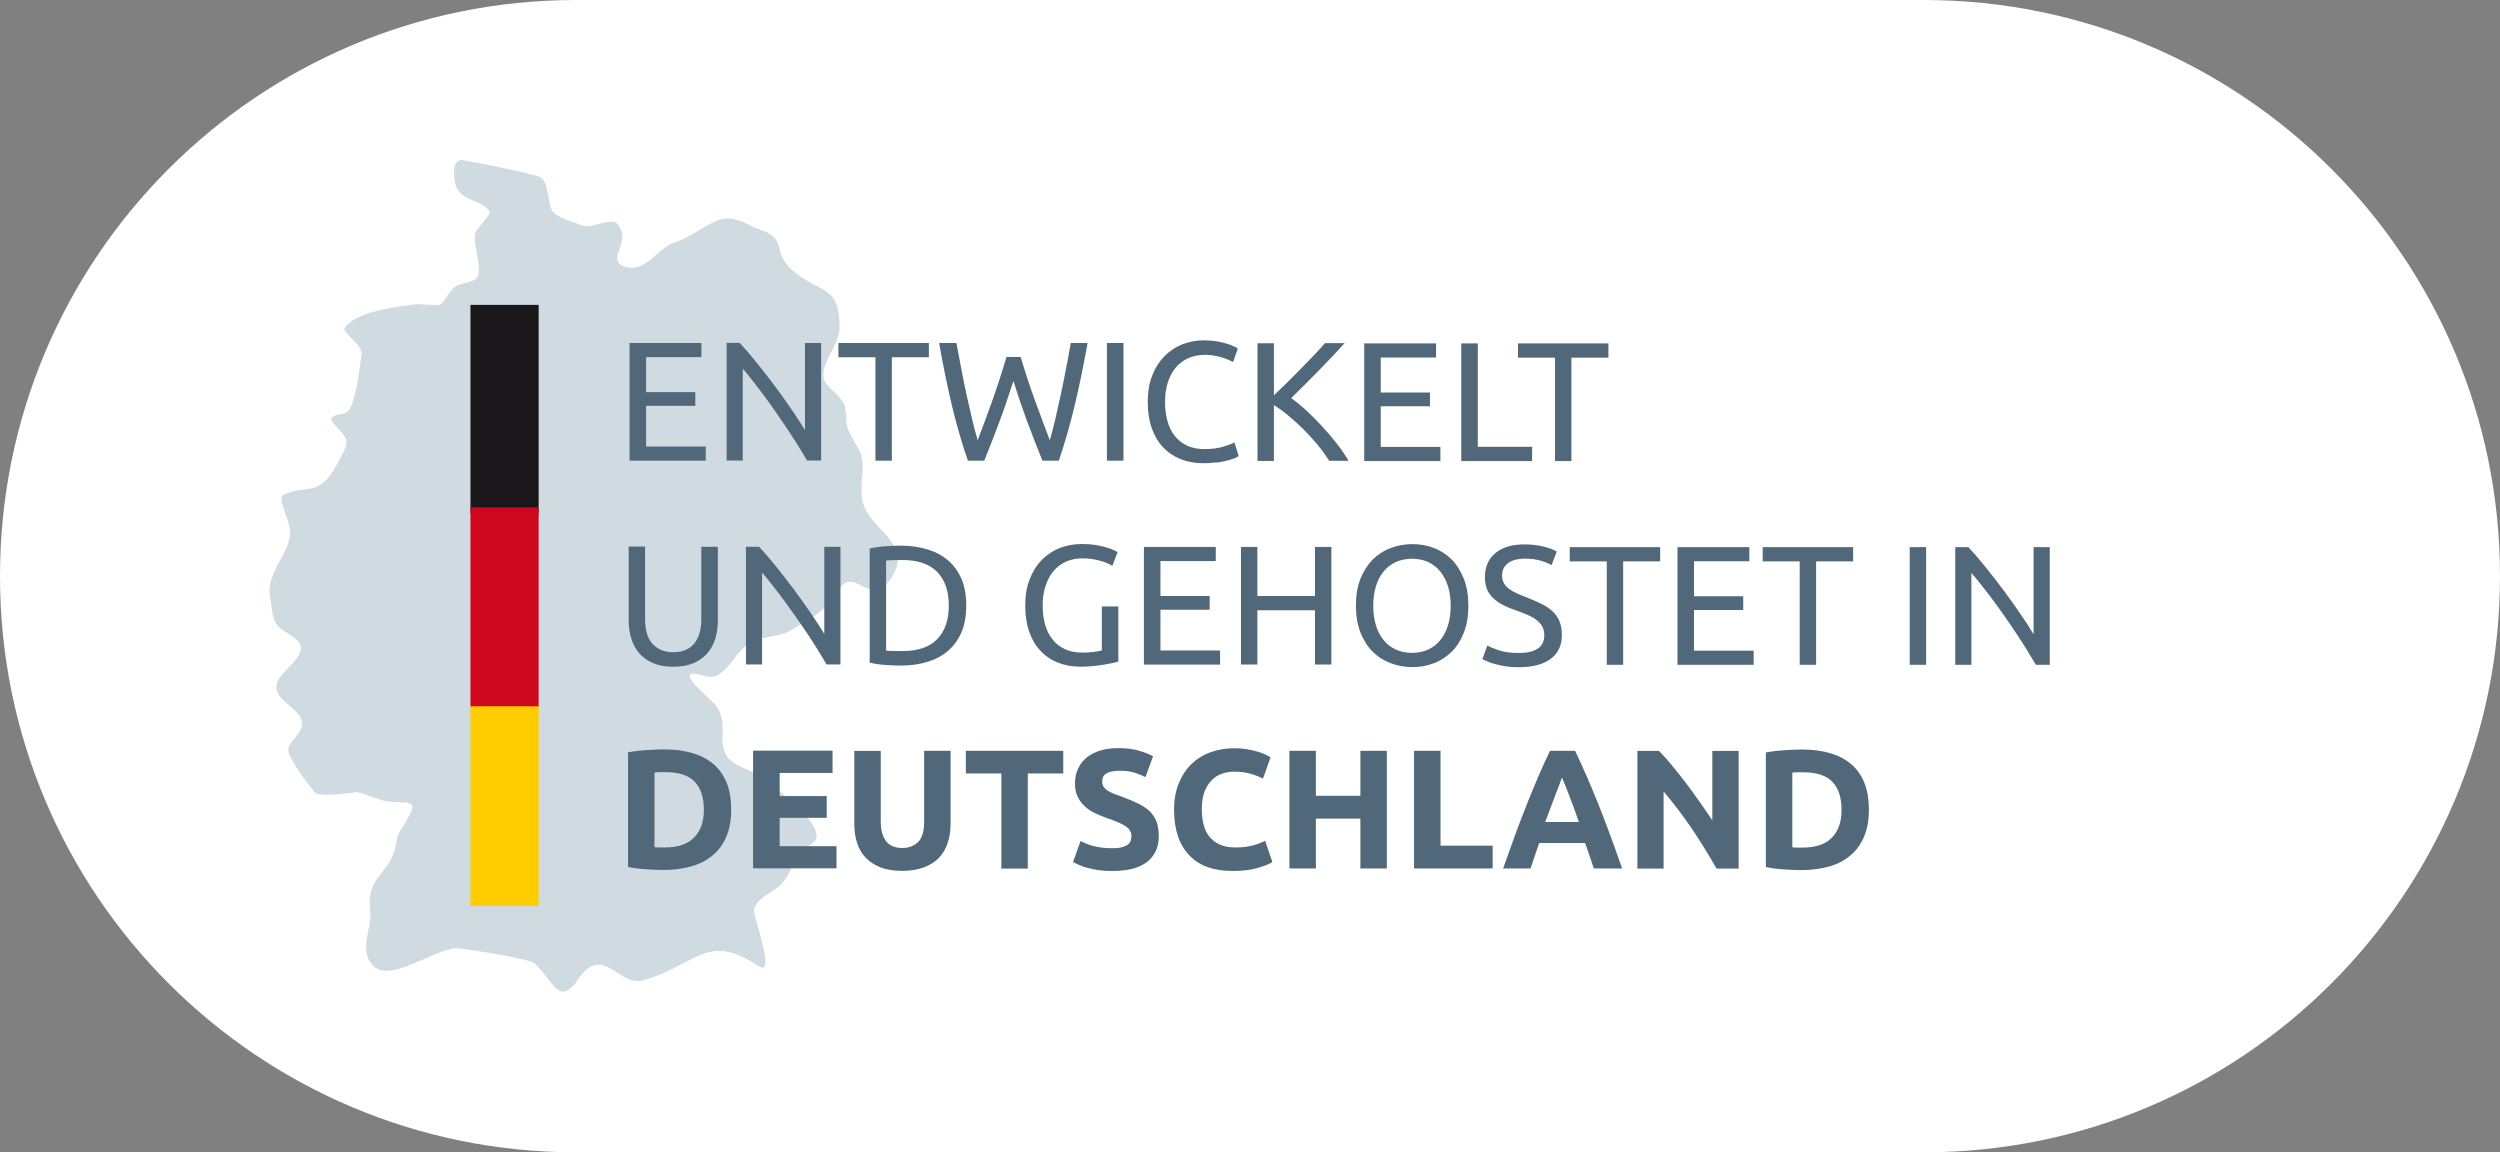
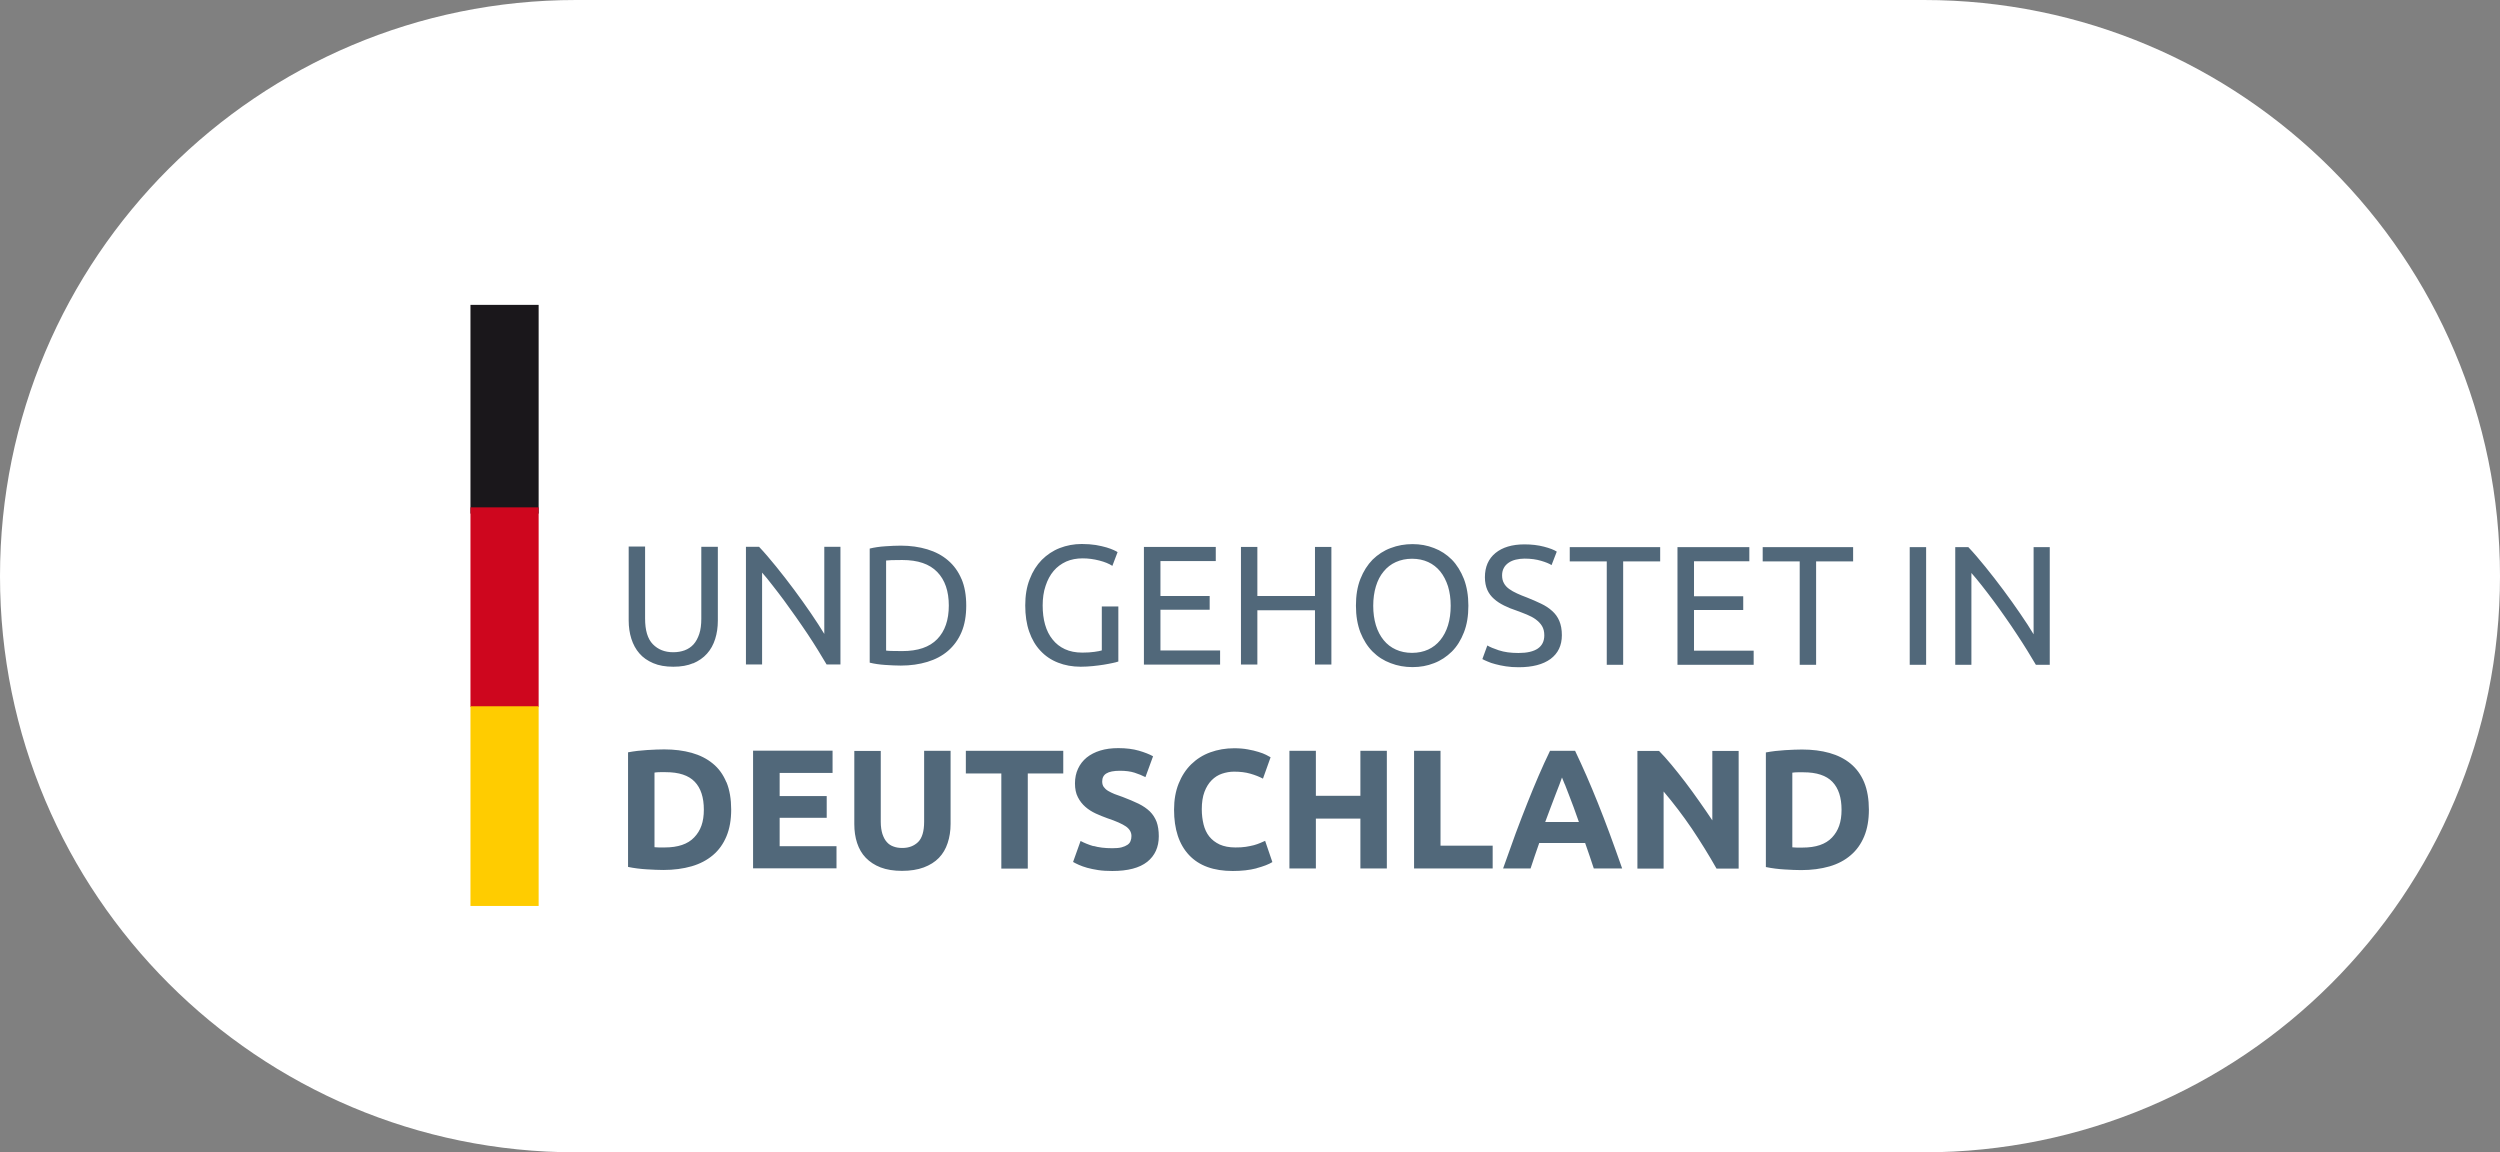
<svg xmlns="http://www.w3.org/2000/svg" id="Ebene_2" viewBox="0 0 196.56 90.6">
  <rect x="0" y="0" width="196.56" height="90.6" fill="#808080" stroke="none" />
  <defs>
    <style>.cls-1,.cls-2,.cls-3{fill:none;}.cls-2{clip-path:url(#clippath-1);}.cls-4{fill:#fff;}.cls-5{fill:#fc0;}.cls-6{fill:#cfdae1;}.cls-7{fill:#ce061e;}.cls-8{fill:#1a171b;}.cls-9{fill:#51687a;}.cls-3{clip-path:url(#clippath);}</style>
    <clipPath id="clippath">
      <rect class="cls-1" x="0" width="196.56" height="90.6" />
    </clipPath>
    <clipPath id="clippath-1">
      <rect class="cls-1" x="0" width="196.56" height="90.6" />
    </clipPath>
  </defs>
  <g id="Ebene_1-2">
    <g class="cls-3">
      <path class="cls-4" d="m45.3,0C20.28,0,0,20.28,0,45.3s20.28,45.3,45.3,45.3h105.96c25.02,0,45.3-20.28,45.3-45.3S176.28,0,151.26,0H45.3Z" />
-       <path class="cls-6" d="m28.08,62.29c.81.15,1.59.6,2.42.73,1.93.16,2.52-.21,1.28,1.79-.24.37-.44.67-.55.99-.3,2.54-1.37,2.4-2.05,4.24-.21.62-.06,1.29-.05,1.92-.05,1.3-.81,2.83.12,3.86,1.22,1.66,5.02-1.29,6.66-1.27.86.06,5.86.87,6.11,1.18,1.41,1.27,1.85,3.28,3.22,1.58,2.1-3.4,3.25.24,5.27-.22,4.33-1.2,4.98-3.86,9.1-1.15,1.55,1.06-.56-4.34-.32-4.39.07-.78,1.27-1.33,1.95-1.85,1.64-1.59.35-2.09,2.64-3.39.17-.14.29-.3.32-.52.13-1.27-2.9-3.6-3.97-4.41-1.79-1.42-3.57-.91-3.42-3.69.04-.88-.04-1.72-.65-2.36-.63-.67-3.5-2.99-.79-2.2.93.33,1.51-.32,2.07-.98,1.78-2.48,2.18-1.65,4.45-2.44,1.57-.87,3.24-1.75,4.14-3.48.2-.26.41-.44.69-.48.99-.15,1.92,1.56,3.16-.04.5-.67.64-1.1.7-1.53.22-2.01-2.71-2.96-2.83-5.22-.12-1.26.33-2.36-.14-3.48-1.52-2.52-.86-1.95-1.2-3.59-.18-.57-.92-1.11-1.35-1.61-1.08-1.17.79-2.81.94-4.32.1-3.63-1.52-2.84-3.67-4.68-1.83-1.59-.14-2.55-2.98-3.36-1.32-.74-2.09-.88-2.86-.62-.93.33-2.4,1.48-3.63,1.82-.78.34-1.32,1.09-2.13,1.59-.83.6-2.07.35-2.19-.26-.13-.7.95-1.79,0-2.83-.4-.61-2.17.46-2.8.09-2.86-.97-2.31-.98-2.69-2.64-.33-1.45-.66-1.13-1.86-1.5-1.65-.39-4.27-.9-4.83-.97-.64-.08-.73.71-.63,1.46.14,1.81,1.95,1.5,2.72,2.5.1.14.03.24-.1.45-.28.41-.85.98-.98,1.31-.21.71.38,2.21.27,3.1-.03,1.02-1.57.61-2.12,1.37-.34.37-.51.81-.88,1.14-.15.13-1.51-.03-1.92-.01-1.55.2-4.8.55-5.65,1.92.1.58,1.58,1.35,1.34,2.16-.76,5.78-1.17,4.05-2.32,4.81-.15.15.02.33.23.6,1.27,1.32,1.14,1.27.15,3.16-1.5,2.68-2.44,1.43-4.22,2.37-.37.14.19,1.35.43,2.19.75,2-1.98,3.71-1.41,5.98.25,2.38.52,2.06,1.83,3.01.44.32.64.63.52,1.08-.37,1.28-2.61,2.1-1.65,3.51.45.64,1.42,1.1,1.7,1.8.44,1.08-1.13,1.74-1,2.54.08.56,1.1,2.03,1.76,2.85.24.28.35.47.54.52.63.18,2.73-.08,3.08-.14Z" />
    </g>
    <rect class="cls-8" x="36.99" y="23.97" width="5.36" height="16.41" />
    <rect class="cls-7" x="36.99" y="39.89" width="5.36" height="15.7" />
    <rect class="cls-5" x="36.99" y="55.53" width="5.36" height="15.7" />
    <g class="cls-2">
      <path class="cls-9" d="m146.57,61.51c-.25-.6-.61-1.09-1.07-1.47-.46-.38-1.02-.66-1.66-.84-.64-.18-1.36-.27-2.16-.27-.37,0-.82.02-1.34.05-.52.03-1.02.09-1.5.18v9.01c.48.1.97.16,1.47.19.5.03.93.05,1.31.05.82,0,1.56-.1,2.22-.29.66-.19,1.22-.49,1.67-.88.46-.39.81-.88,1.06-1.48.25-.6.37-1.3.37-2.1s-.12-1.55-.37-2.15m-5.65-.76c.13-.02.28-.03.43-.03.15,0,.3,0,.44,0,1.04,0,1.8.25,2.28.75.48.5.72,1.23.72,2.2s-.25,1.65-.75,2.18c-.5.53-1.27.79-2.32.79-.18,0-.33,0-.46,0-.13,0-.24-.01-.34-.02v-5.85Zm-4.22,7.54v-9.25h-2.07v5.46c-.32-.48-.66-.98-1.03-1.5-.36-.52-.73-1.02-1.1-1.51-.37-.48-.73-.94-1.09-1.37-.36-.43-.68-.79-.97-1.08h-1.7v9.25h2.06v-6.06c.78.92,1.52,1.89,2.22,2.92.69,1.03,1.34,2.08,1.94,3.14h1.75Zm-13.66-6.61c.09.23.19.5.31.8.12.3.25.64.38,1,.13.36.27.75.41,1.15h-2.65c.15-.4.29-.78.43-1.15.14-.36.27-.7.38-1,.11-.3.22-.57.31-.8.09-.23.16-.42.2-.55.06.13.13.31.22.54m4.51,6.61c-.35-1-.68-1.92-.99-2.76-.31-.84-.62-1.64-.92-2.39-.3-.75-.6-1.46-.89-2.13-.29-.67-.6-1.33-.9-1.97h-1.97c-.31.64-.61,1.3-.9,1.97-.29.67-.58,1.38-.88,2.13-.3.75-.6,1.54-.92,2.39-.31.85-.64,1.77-.99,2.76h2.16c.1-.32.21-.65.33-.99.12-.34.24-.68.35-1.01h3.61c.12.34.24.67.35,1.01.12.34.23.67.33.99h2.23Zm-14.28-1.79v-7.46h-2.08v9.25h6.18v-1.79h-4.1Zm-6.3-3.92h-3.5v-3.54h-2.08v9.25h2.08v-3.92h3.5v3.92h2.08v-9.25h-2.08v3.54Zm-8.16,5.69c.53-.14.95-.3,1.24-.48l-.57-1.67c-.12.05-.25.11-.39.17-.14.06-.31.12-.49.17-.19.05-.4.09-.64.13-.24.04-.51.05-.82.05-.48,0-.89-.08-1.23-.23-.34-.16-.61-.37-.82-.63s-.36-.59-.45-.95c-.09-.37-.14-.77-.14-1.2,0-.53.07-.99.21-1.36.14-.37.33-.68.57-.92s.51-.41.81-.51.62-.16.94-.16c.48,0,.91.05,1.29.16.38.11.71.24.99.39l.6-1.68c-.07-.04-.19-.11-.35-.19s-.36-.16-.6-.23c-.24-.08-.52-.14-.84-.2-.32-.06-.68-.09-1.07-.09-.68,0-1.3.11-1.88.32-.58.21-1.08.53-1.5.94-.42.41-.75.92-.99,1.52s-.36,1.28-.36,2.05c0,1.54.39,2.73,1.18,3.57.79.84,1.93,1.25,3.44,1.25.7,0,1.32-.07,1.86-.21m-12.81-1.74c-.4-.12-.74-.26-1.02-.41l-.59,1.65c.12.07.28.15.46.23.18.08.4.16.65.23.25.07.55.13.87.18.33.05.7.07,1.11.07,1.22,0,2.13-.24,2.74-.72.6-.48.91-1.15.91-2.01,0-.44-.06-.82-.17-1.13-.12-.31-.29-.58-.53-.82-.24-.23-.53-.43-.89-.61-.36-.17-.77-.35-1.25-.53-.23-.08-.44-.16-.64-.23-.19-.08-.36-.16-.51-.25-.15-.09-.26-.2-.34-.31-.08-.11-.12-.26-.12-.43,0-.28.11-.5.33-.63.22-.14.58-.21,1.07-.21.44,0,.83.05,1.14.15.32.1.6.22.86.35l.6-1.64c-.29-.16-.67-.31-1.12-.44-.45-.13-.99-.2-1.61-.2-.53,0-1,.06-1.42.19-.42.13-.77.31-1.07.55-.29.24-.52.53-.68.88-.16.34-.24.73-.24,1.15s.07.79.23,1.09c.15.3.35.55.59.76.24.21.51.38.81.52.3.14.61.26.91.37.69.23,1.18.45,1.47.65.28.2.43.45.43.75,0,.14-.02.27-.07.39-.04.12-.12.22-.24.3-.12.08-.27.15-.46.2-.19.05-.43.07-.73.07-.59,0-1.08-.06-1.49-.18m-10.03-7.48v1.78h2.79v7.48h2.08v-7.48h2.79v-1.78h-7.66Zm-3.31,9.17c.48-.18.88-.43,1.19-.75.31-.32.54-.71.69-1.17.15-.45.23-.95.23-1.5v-5.75h-2.08v5.58c0,.75-.16,1.28-.47,1.59-.32.31-.73.47-1.24.47-.25,0-.48-.03-.69-.11-.21-.07-.39-.19-.53-.35-.15-.16-.26-.38-.35-.64-.08-.26-.13-.58-.13-.95v-5.58h-2.08v5.75c0,.54.07,1.04.22,1.49.15.45.37.84.68,1.16s.7.58,1.17.76c.47.18,1.03.27,1.68.27s1.23-.09,1.71-.27m-6.86.08v-1.75h-4.47v-2.23h3.7v-1.71h-3.7v-1.82h4.16v-1.75h-6.25v9.25h6.55Zm-8.66-6.78c-.25-.6-.6-1.09-1.07-1.47-.46-.38-1.02-.66-1.66-.84-.65-.18-1.36-.27-2.16-.27-.37,0-.82.02-1.34.05-.52.03-1.02.09-1.5.18v9.01c.48.1.97.16,1.47.19.5.03.93.05,1.31.05.82,0,1.56-.1,2.22-.29.66-.19,1.22-.49,1.68-.88.46-.39.81-.88,1.06-1.48.25-.6.37-1.3.37-2.1s-.12-1.55-.37-2.15m-5.65-.76c.13-.02.28-.03.43-.03.15,0,.3,0,.44,0,1.04,0,1.8.25,2.28.75.48.5.72,1.23.72,2.2s-.25,1.65-.76,2.18c-.5.53-1.28.79-2.32.79-.18,0-.33,0-.46,0-.13,0-.24-.01-.34-.02v-5.85Z" />
      <path class="cls-9" d="m161.16,52.27v-9.25h-1.27v6.85c-.28-.47-.63-1.01-1.05-1.62-.41-.6-.85-1.22-1.32-1.85-.47-.63-.94-1.24-1.42-1.83-.48-.59-.92-1.11-1.34-1.55h-1.03v9.25h1.27v-7.22c.25.28.52.61.82.99.29.37.6.77.91,1.19.31.42.63.86.94,1.31.32.45.62.9.91,1.34.29.44.57.87.82,1.28.25.41.48.78.67,1.11h1.08Zm-11.01,0h1.29v-9.25h-1.29v9.25Zm-11.56-9.25v1.12h2.91v8.13h1.29v-8.13h2.91v-1.12h-7.12Zm-.71,9.25v-1.11h-4.69v-3.2h3.87v-1.08h-3.87v-2.75h4.35v-1.11h-5.65v9.25h5.98Zm-14.46-9.25v1.12h2.91v8.13h1.29v-8.13h2.91v-1.12h-7.11Zm-5.55,8.12c-.42-.14-.73-.27-.93-.39l-.39,1.07c.1.05.23.12.41.19.17.08.38.15.62.21.24.07.51.12.82.17.31.05.64.07,1.01.07,1.08,0,1.91-.22,2.5-.65.59-.44.89-1.06.89-1.87,0-.44-.07-.81-.2-1.12-.13-.31-.32-.57-.57-.79-.24-.22-.53-.41-.87-.57-.33-.16-.7-.32-1.1-.48-.29-.11-.55-.21-.78-.32-.24-.11-.44-.22-.62-.35-.18-.13-.32-.28-.41-.45-.1-.17-.15-.38-.15-.63,0-.22.05-.42.14-.58.09-.17.22-.3.38-.41.16-.11.35-.19.56-.24.21-.05.44-.08.69-.08.49,0,.92.06,1.29.17.37.11.65.22.83.34l.41-1.06c-.21-.14-.55-.27-1.01-.39-.46-.12-.97-.18-1.53-.18-.97,0-1.73.23-2.28.68-.55.45-.83,1.09-.83,1.9,0,.39.07.73.19,1s.3.51.53.71c.22.2.49.37.79.52.3.15.62.28.96.39.29.11.57.21.83.32.26.11.5.23.7.38s.37.32.49.52c.12.2.18.44.18.73,0,.92-.68,1.39-2.03,1.39-.61,0-1.12-.07-1.54-.21m-9.67-5.03c.14-.46.34-.85.61-1.17.26-.32.58-.57.96-.74.38-.17.8-.26,1.27-.26s.9.09,1.27.26c.37.17.69.42.95.74.26.32.46.71.61,1.17.14.46.21.97.21,1.53s-.07,1.07-.21,1.53c-.14.46-.35.85-.61,1.17-.26.32-.58.57-.95.74-.37.17-.8.26-1.27.26s-.9-.09-1.27-.26c-.38-.17-.7-.42-.96-.74-.26-.32-.47-.71-.61-1.17-.14-.46-.21-.97-.21-1.53s.07-1.07.21-1.53m-1.22,3.62c.24.6.56,1.11.96,1.51.41.41.88.71,1.42.91.54.21,1.11.31,1.72.31s1.16-.1,1.69-.31c.53-.2.99-.51,1.4-.91.4-.4.72-.91.95-1.51.24-.61.35-1.3.35-2.1s-.12-1.49-.35-2.1c-.24-.6-.55-1.11-.95-1.52-.4-.4-.87-.71-1.4-.91-.53-.21-1.09-.31-1.69-.31s-1.18.1-1.72.31c-.54.2-1.01.51-1.42.91-.4.41-.72.91-.96,1.52s-.35,1.3-.35,2.1.12,1.49.35,2.1m-3.57-2.86h-4.53v-3.86h-1.29v9.25h1.29v-4.27h4.53v4.27h1.29v-9.25h-1.29v3.86Zm-7.46,5.39v-1.11h-4.69v-3.2h3.87v-1.08h-3.87v-2.75h4.35v-1.11h-5.65v9.25h5.98Zm-9.31-1.11c-.12.04-.3.07-.57.11-.26.04-.58.06-.95.06-.53,0-.98-.09-1.37-.27-.39-.18-.71-.43-.97-.76-.26-.32-.46-.71-.59-1.17-.13-.45-.19-.96-.19-1.51s.07-1.08.23-1.54c.15-.46.36-.85.63-1.17.27-.32.6-.56.99-.74.39-.17.82-.25,1.29-.25.44,0,.88.06,1.31.17.43.11.77.25,1.03.42l.41-1.08c-.05-.04-.15-.09-.3-.16-.15-.07-.34-.14-.57-.21-.23-.07-.51-.13-.84-.19-.32-.05-.7-.08-1.11-.08-.61,0-1.19.11-1.73.32-.54.21-1.01.53-1.41.93-.4.41-.72.91-.95,1.52-.24.6-.35,1.29-.35,2.06s.1,1.46.31,2.06c.21.6.5,1.1.89,1.51.38.41.84.72,1.38.93.53.21,1.13.32,1.78.32.32,0,.64-.02.95-.05.31-.03.6-.07.86-.11.26-.04.49-.09.69-.13.2-.04.35-.08.46-.12v-4.33h-1.3v3.44Zm-16.53.04c-.2,0-.34-.02-.42-.03v-7.08c.08,0,.22-.02.42-.03s.48-.01.85-.01c1.23,0,2.14.31,2.75.94.61.63.91,1.51.91,2.64s-.3,2.01-.91,2.64c-.61.63-1.52.94-2.75.94-.36,0-.65,0-.85-.01m5.51-5.65c-.25-.59-.6-1.08-1.06-1.47-.45-.39-1-.68-1.63-.87-.63-.19-1.33-.29-2.08-.29-.37,0-.79.02-1.23.05-.45.03-.86.09-1.22.18v8.97c.36.09.77.15,1.22.18.45.03.86.05,1.23.05.76,0,1.45-.1,2.08-.29.63-.19,1.18-.48,1.63-.87.45-.39.81-.88,1.06-1.47.25-.59.37-1.29.37-2.09s-.12-1.5-.37-2.09m-9.52,6.72v-9.25h-1.27v6.85c-.29-.47-.63-1.01-1.05-1.62s-.85-1.22-1.32-1.85c-.47-.63-.94-1.24-1.42-1.83s-.92-1.11-1.34-1.55h-1.03v9.25h1.27v-7.22c.25.28.52.61.81.99.29.37.6.77.91,1.19.31.42.62.86.94,1.31.32.45.62.9.92,1.34.29.44.57.87.82,1.28.25.41.48.78.67,1.11h1.08Zm-11.59-.08c.44-.19.81-.44,1.1-.77.29-.32.5-.71.64-1.15.14-.44.21-.93.21-1.44v-5.81h-1.3v5.66c0,.46-.05.86-.16,1.19-.11.33-.26.61-.45.82-.19.21-.43.37-.7.47-.27.1-.57.15-.9.15-.66,0-1.19-.21-1.6-.63-.41-.42-.61-1.09-.61-2.02v-5.66h-1.29v5.81c0,.52.07,1,.21,1.44s.35.83.63,1.15c.28.33.65.58,1.09.77s.97.28,1.58.28,1.13-.09,1.57-.28" />
-       <path class="cls-9" d="m119.35,27v1.12h2.91v8.13h1.29v-8.13h2.91v-1.12h-7.12Zm-3.16,8.13v-8.13h-1.3v9.25h5.57v-1.12h-4.27Zm-2.94,1.12v-1.11h-4.69v-3.2h3.87v-1.08h-3.87v-2.75h4.35v-1.11h-5.65v9.25h5.98Zm-9.09-9.25c-.22.26-.5.56-.82.9-.33.34-.67.7-1.04,1.07-.37.37-.73.75-1.11,1.12s-.72.7-1.03.99v-4.09h-1.29v9.25h1.29v-4.39c.37.23.76.51,1.15.84.4.33.79.69,1.18,1.07.39.39.75.79,1.1,1.21.35.42.65.84.92,1.26h1.52c-.24-.42-.54-.86-.9-1.32-.36-.46-.75-.92-1.15-1.36-.41-.44-.83-.86-1.25-1.26-.43-.39-.83-.72-1.21-.99.33-.32.68-.67,1.05-1.04.37-.37.75-.76,1.13-1.14.38-.39.74-.76,1.09-1.13.35-.37.66-.71.93-1.01h-1.56Zm-8.54,9.38c.32-.04.6-.1.84-.16.24-.06.44-.13.6-.19.16-.07.27-.12.33-.17l-.33-1.07c-.2.1-.49.21-.88.33-.39.12-.89.19-1.48.19-.52,0-.97-.09-1.36-.27-.39-.18-.71-.43-.97-.76-.26-.32-.45-.71-.58-1.17s-.19-.96-.19-1.51.07-1.08.22-1.54c.15-.46.36-.85.63-1.17.28-.32.61-.57,1-.74.39-.17.83-.25,1.32-.25.23,0,.46.02.69.06s.44.09.63.15c.19.06.36.12.51.19.15.06.27.12.35.17l.37-1.07c-.05-.04-.15-.09-.29-.16-.14-.07-.33-.14-.55-.21-.23-.07-.49-.13-.8-.19-.31-.05-.65-.08-1.03-.08-.61,0-1.17.11-1.71.32-.53.21-1,.53-1.4.94-.4.41-.72.91-.95,1.51-.24.6-.35,1.29-.35,2.06s.1,1.46.31,2.06c.21.6.51,1.11.89,1.51.38.41.84.72,1.38.94.53.21,1.13.32,1.78.32.37,0,.72-.02,1.04-.07m-8.61-.13h1.3v-9.25h-1.3v9.25Zm-6.22-2.96c.37,1.01.76,2,1.15,2.96h1.29c.46-1.36.88-2.8,1.24-4.31.36-1.51.7-3.16,1.02-4.94h-1.32c-.12.69-.25,1.39-.39,2.09-.13.7-.27,1.38-.41,2.03-.14.65-.28,1.28-.42,1.88-.14.6-.28,1.14-.43,1.64-.36-.93-.74-1.96-1.15-3.08-.41-1.12-.79-2.27-1.14-3.46h-1.12c-.35,1.19-.72,2.35-1.12,3.46-.4,1.12-.78,2.14-1.14,3.08-.15-.51-.3-1.06-.44-1.66-.14-.6-.28-1.22-.43-1.88-.14-.65-.28-1.33-.41-2.02-.13-.69-.26-1.39-.39-2.08h-1.36c.31,1.78.65,3.43,1.01,4.94.36,1.51.78,2.95,1.25,4.31h1.29c.38-.96.77-1.95,1.15-2.96.38-1.01.76-2.12,1.14-3.31.37,1.19.75,2.3,1.12,3.31m-14.88-6.29v1.12h2.91v8.13h1.29v-8.13h2.91v-1.12h-7.12Zm-1.36,9.25v-9.25h-1.27v6.85c-.28-.47-.63-1.01-1.05-1.62-.41-.6-.85-1.22-1.32-1.85-.47-.63-.94-1.24-1.42-1.83-.48-.59-.92-1.11-1.34-1.56h-1.03v9.25h1.27v-7.22c.25.28.52.61.81.99.29.37.6.77.91,1.19.31.42.63.86.94,1.32.31.45.62.9.91,1.34.29.44.57.87.82,1.27.25.41.48.78.67,1.11h1.08Zm-9.07,0v-1.11h-4.69v-3.2h3.87v-1.08h-3.87v-2.75h4.35v-1.11h-5.65v9.25h5.98Z" />
    </g>
  </g>
</svg>